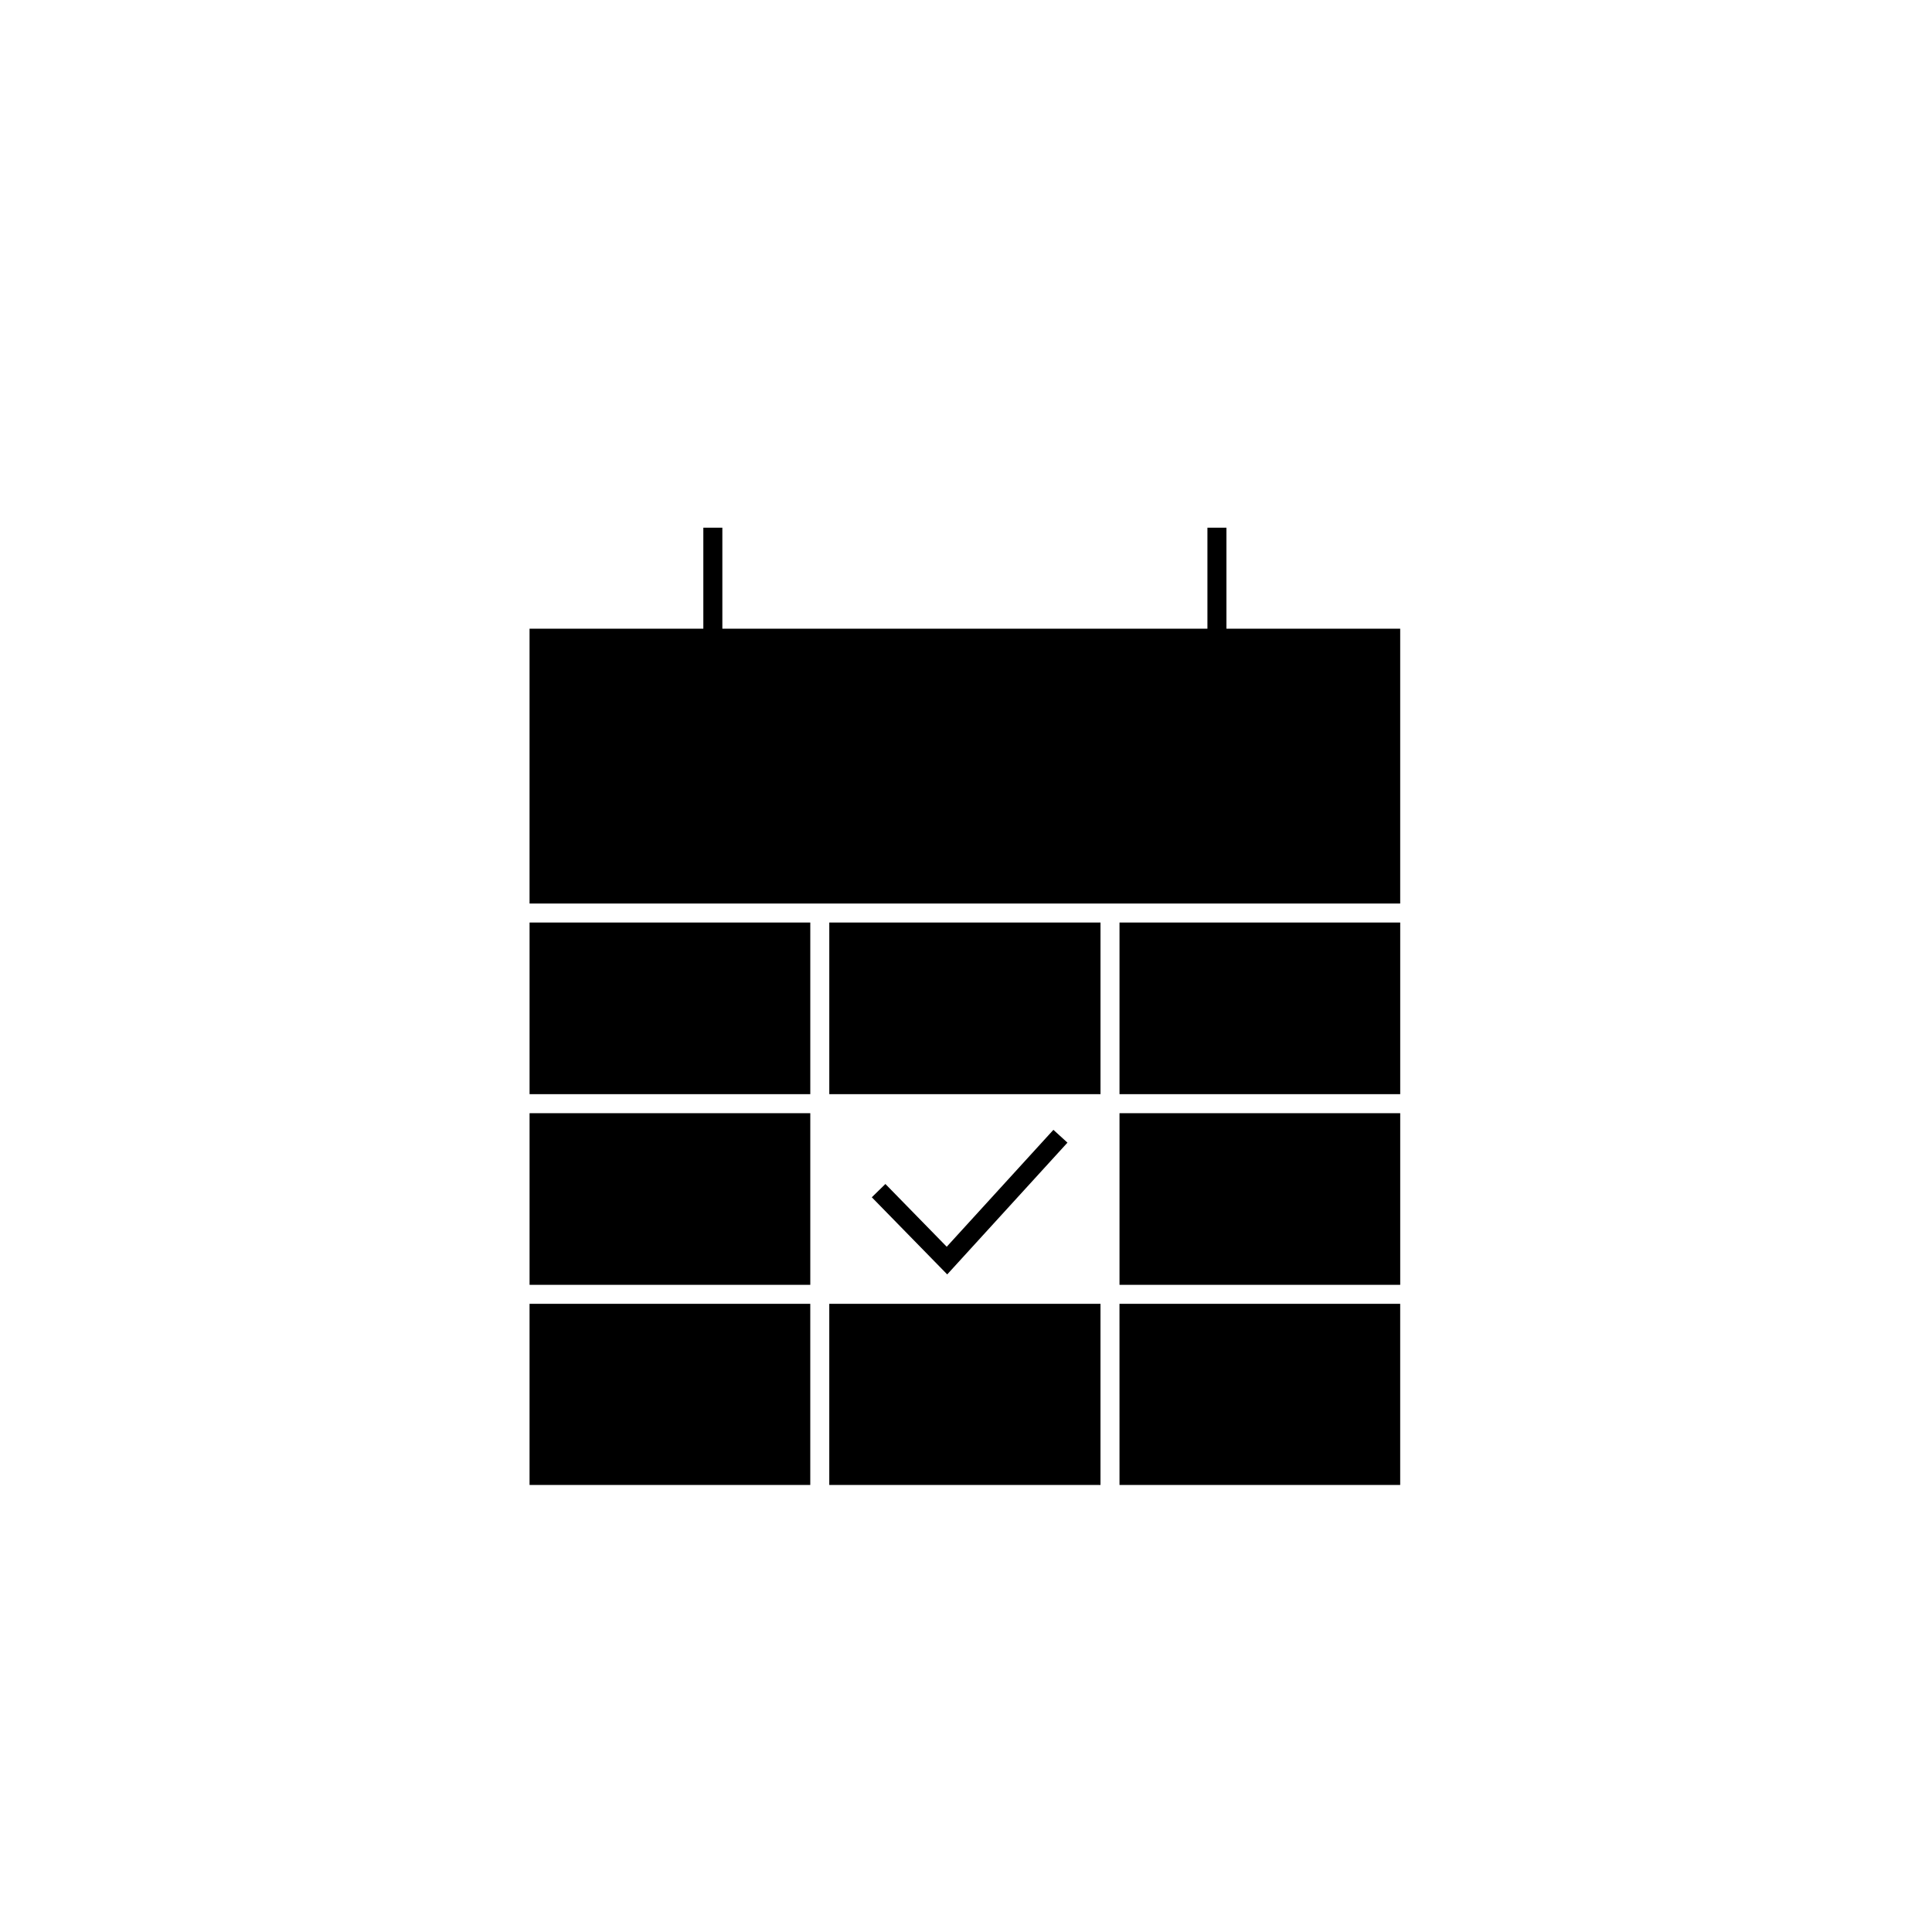
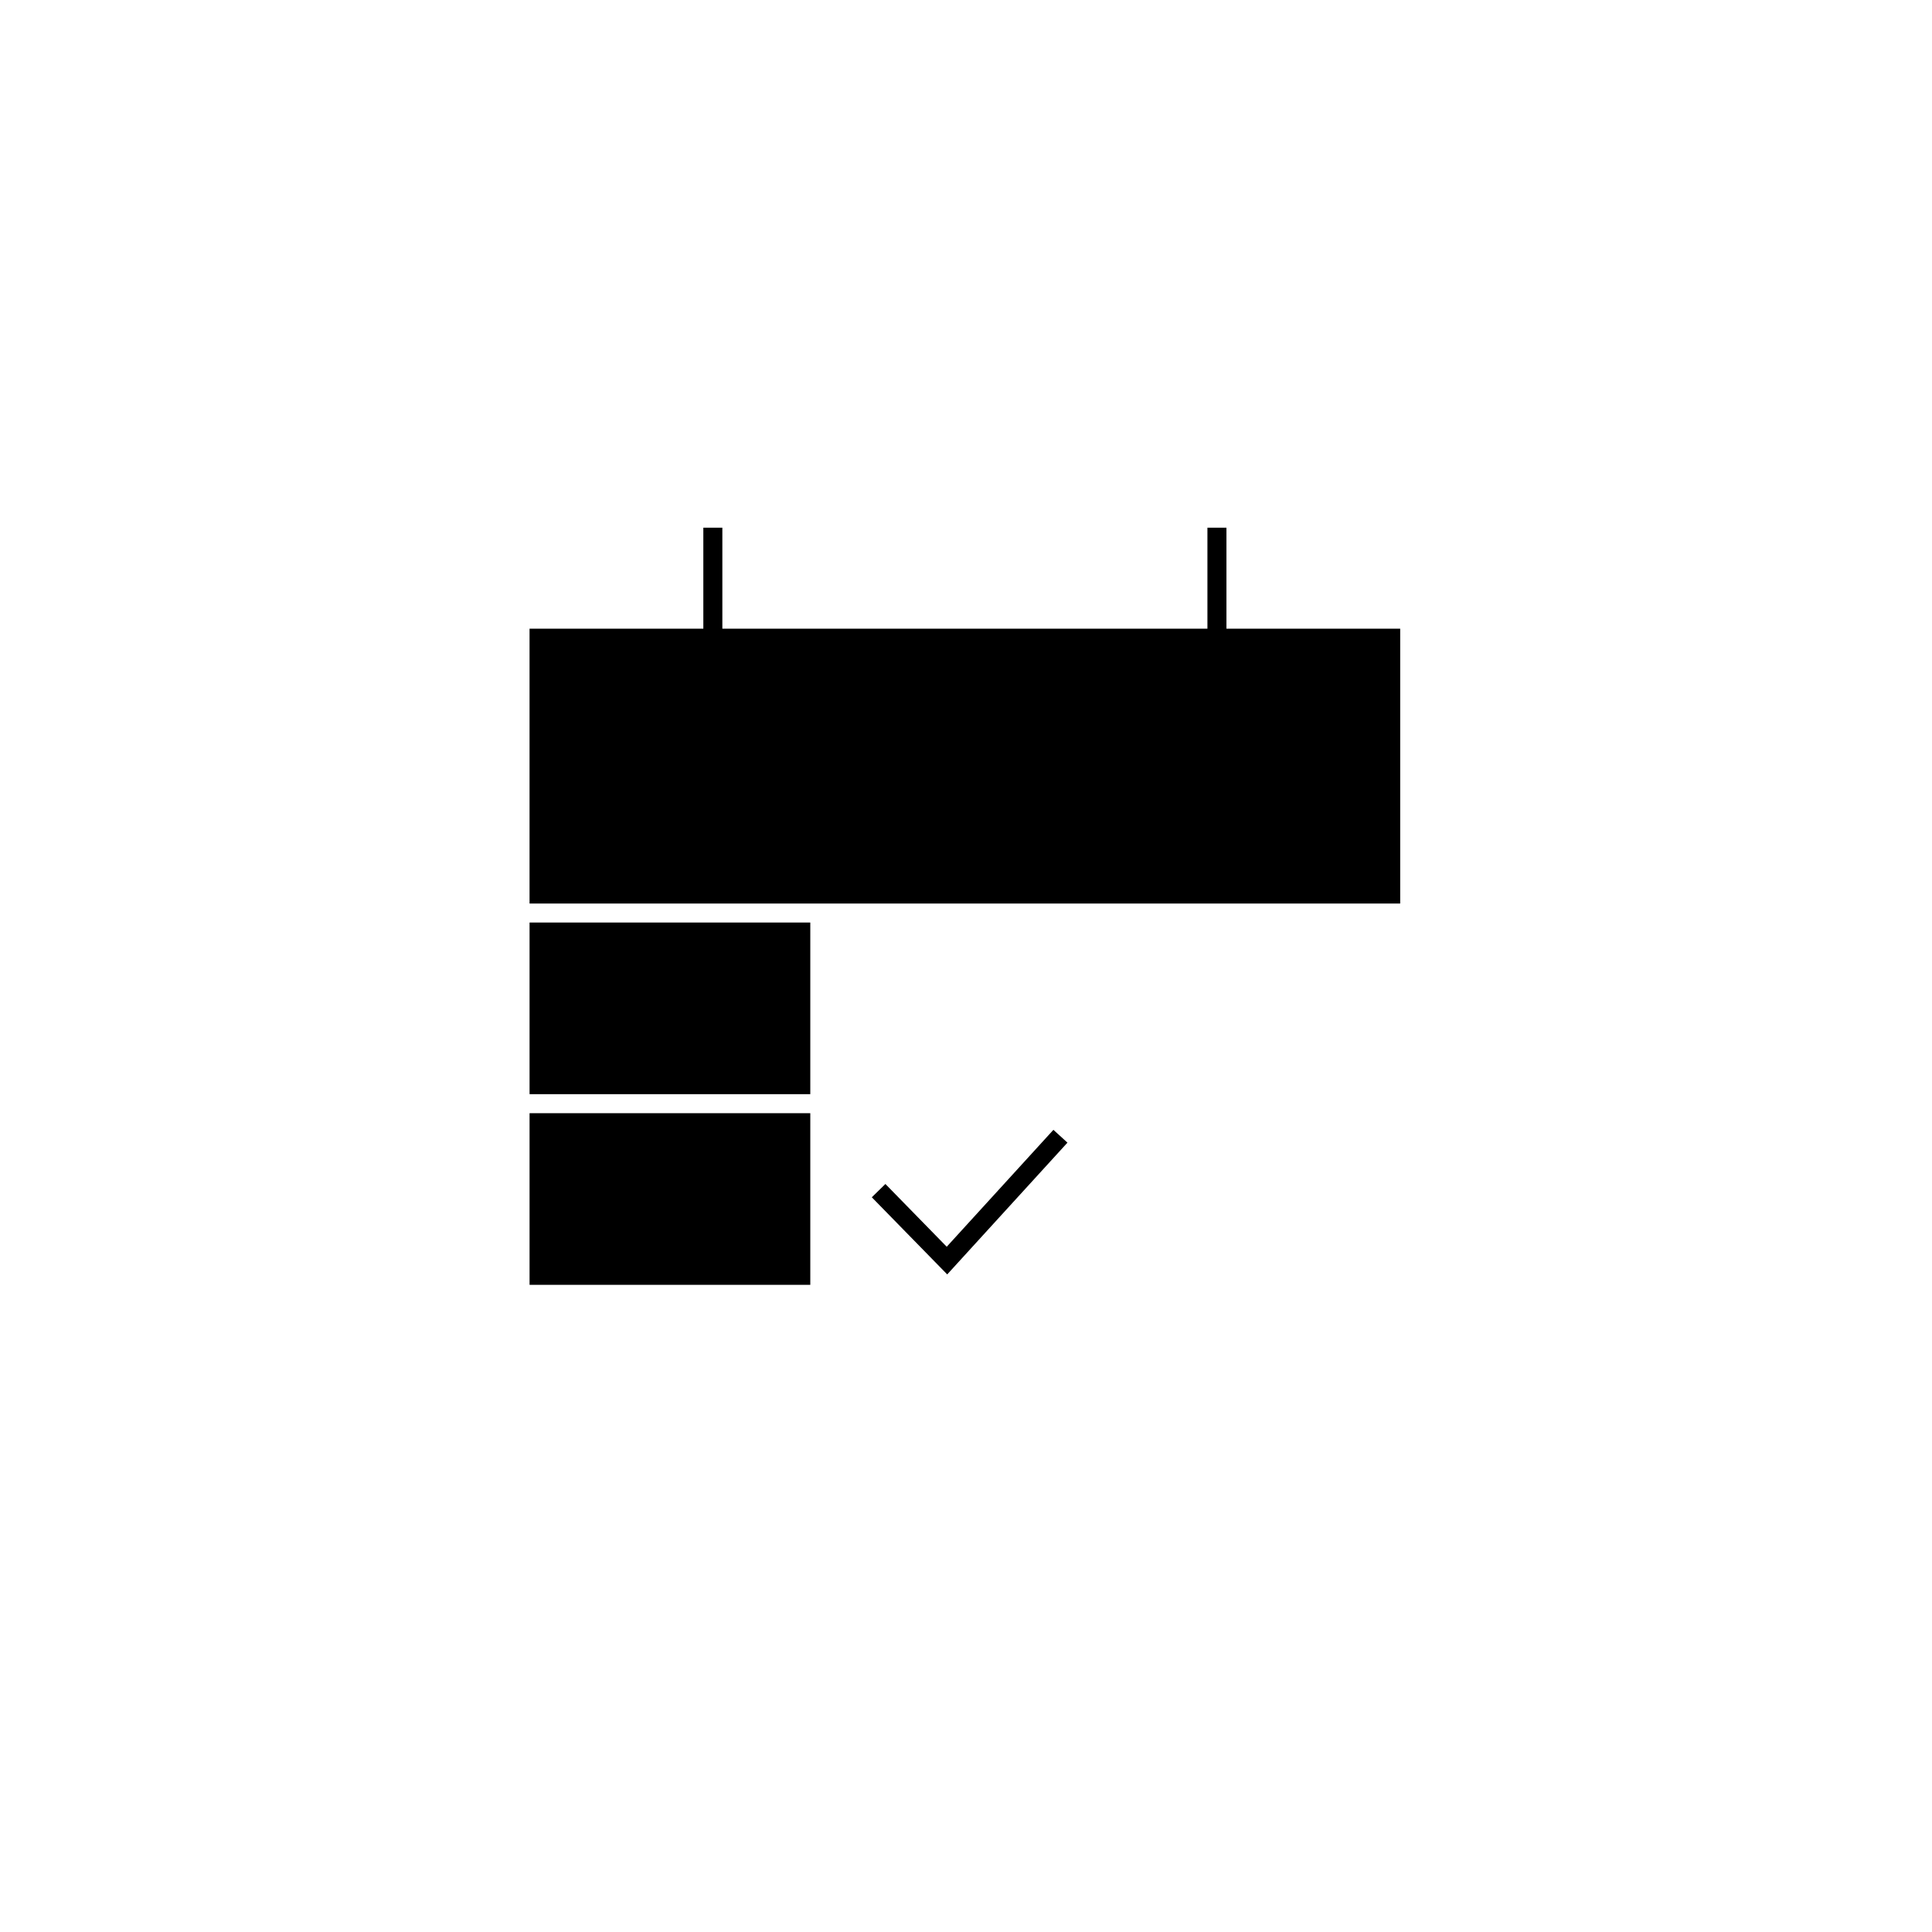
<svg xmlns="http://www.w3.org/2000/svg" fill="#000000" width="800px" height="800px" version="1.1" viewBox="144 144 512 512">
  <g>
-     <path d="m440.68 439.01h74.391v45.484h-74.391z" />
-     <path d="m363.77 388.48h71.875v45.484h-71.875z" />
-     <path d="m440.68 388.48h74.391v45.484h-74.391z" />
    <path d="m469.02 310.61v-26.766h-5.039v26.766h-128.55v-26.766h-5.039v26.766h-46.055v72.836h230.73v-72.836z" />
-     <path d="m440.68 537.53h-5.039v-48.004h-71.875v48.004h-5.035v-48.004h-74.395v48.004h230.73v-48.004h-74.391z" />
    <path d="m284.34 388.48h74.395v45.484h-74.395z" />
    <path d="m284.34 439.01h74.395v45.484h-74.395z" />
    <path d="m378.64 457.77-3.602 3.523 19.984 20.438 31.863-34.918-3.723-3.394-28.27 30.98z" />
  </g>
</svg>